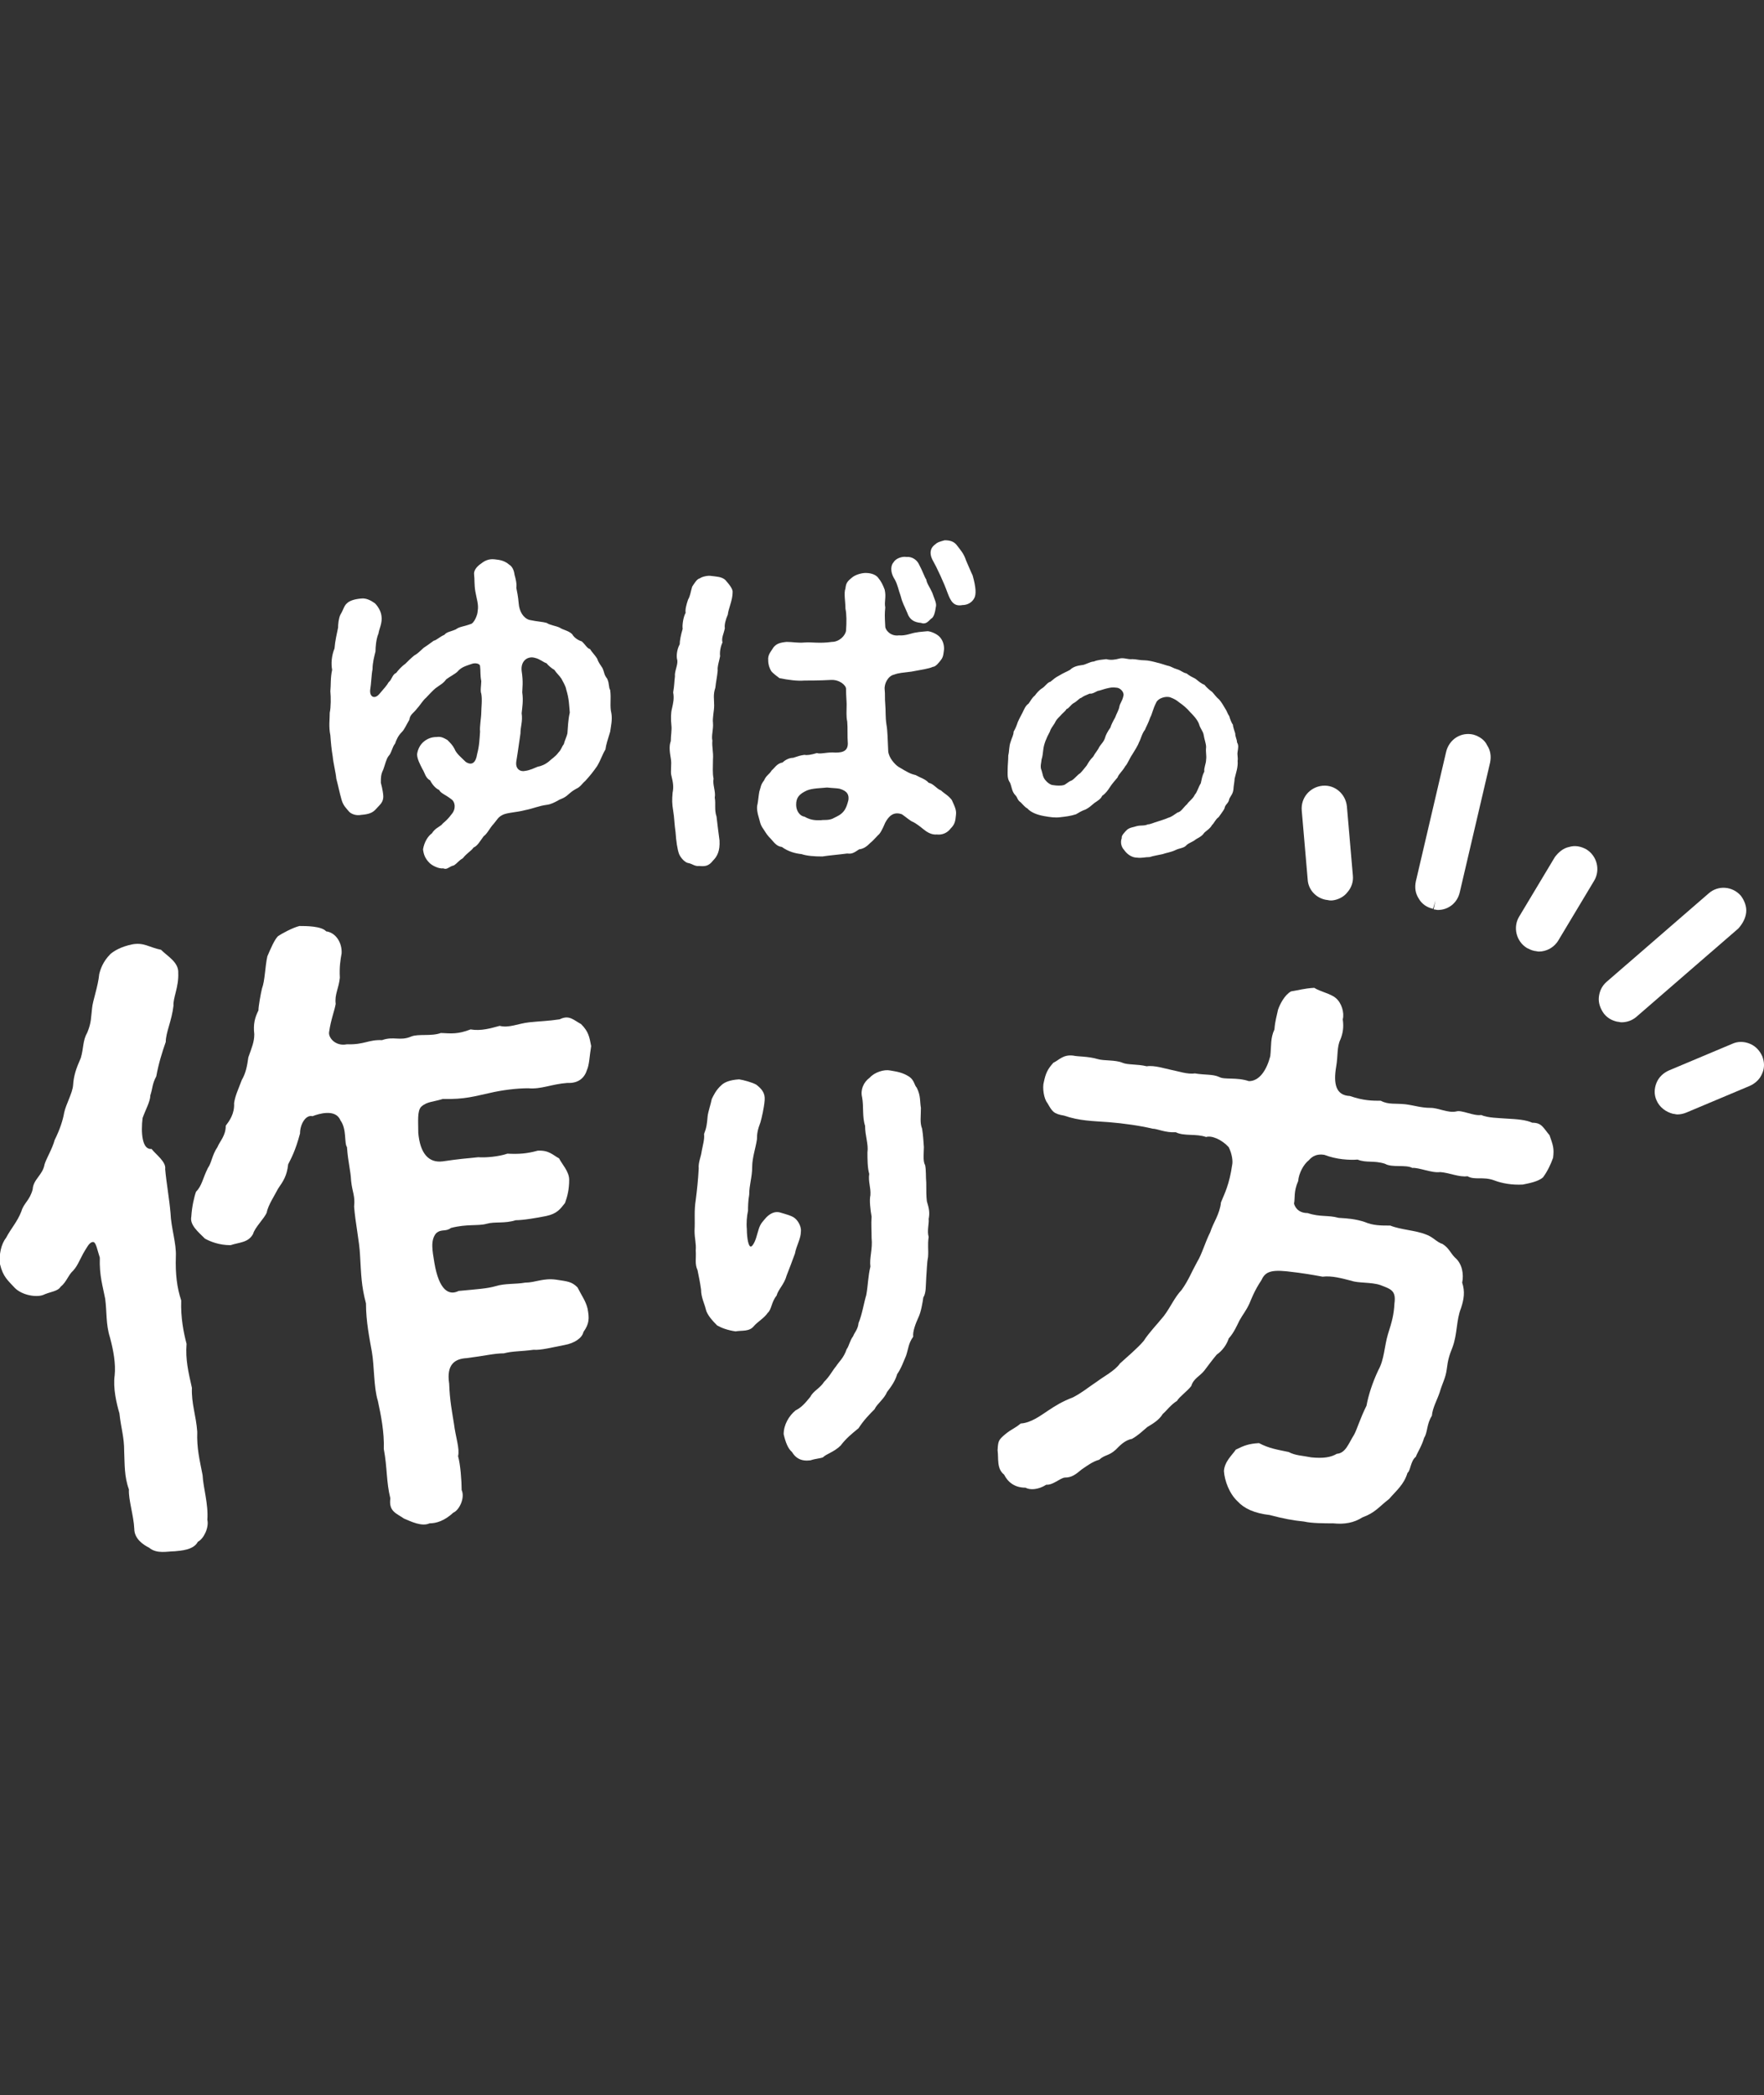
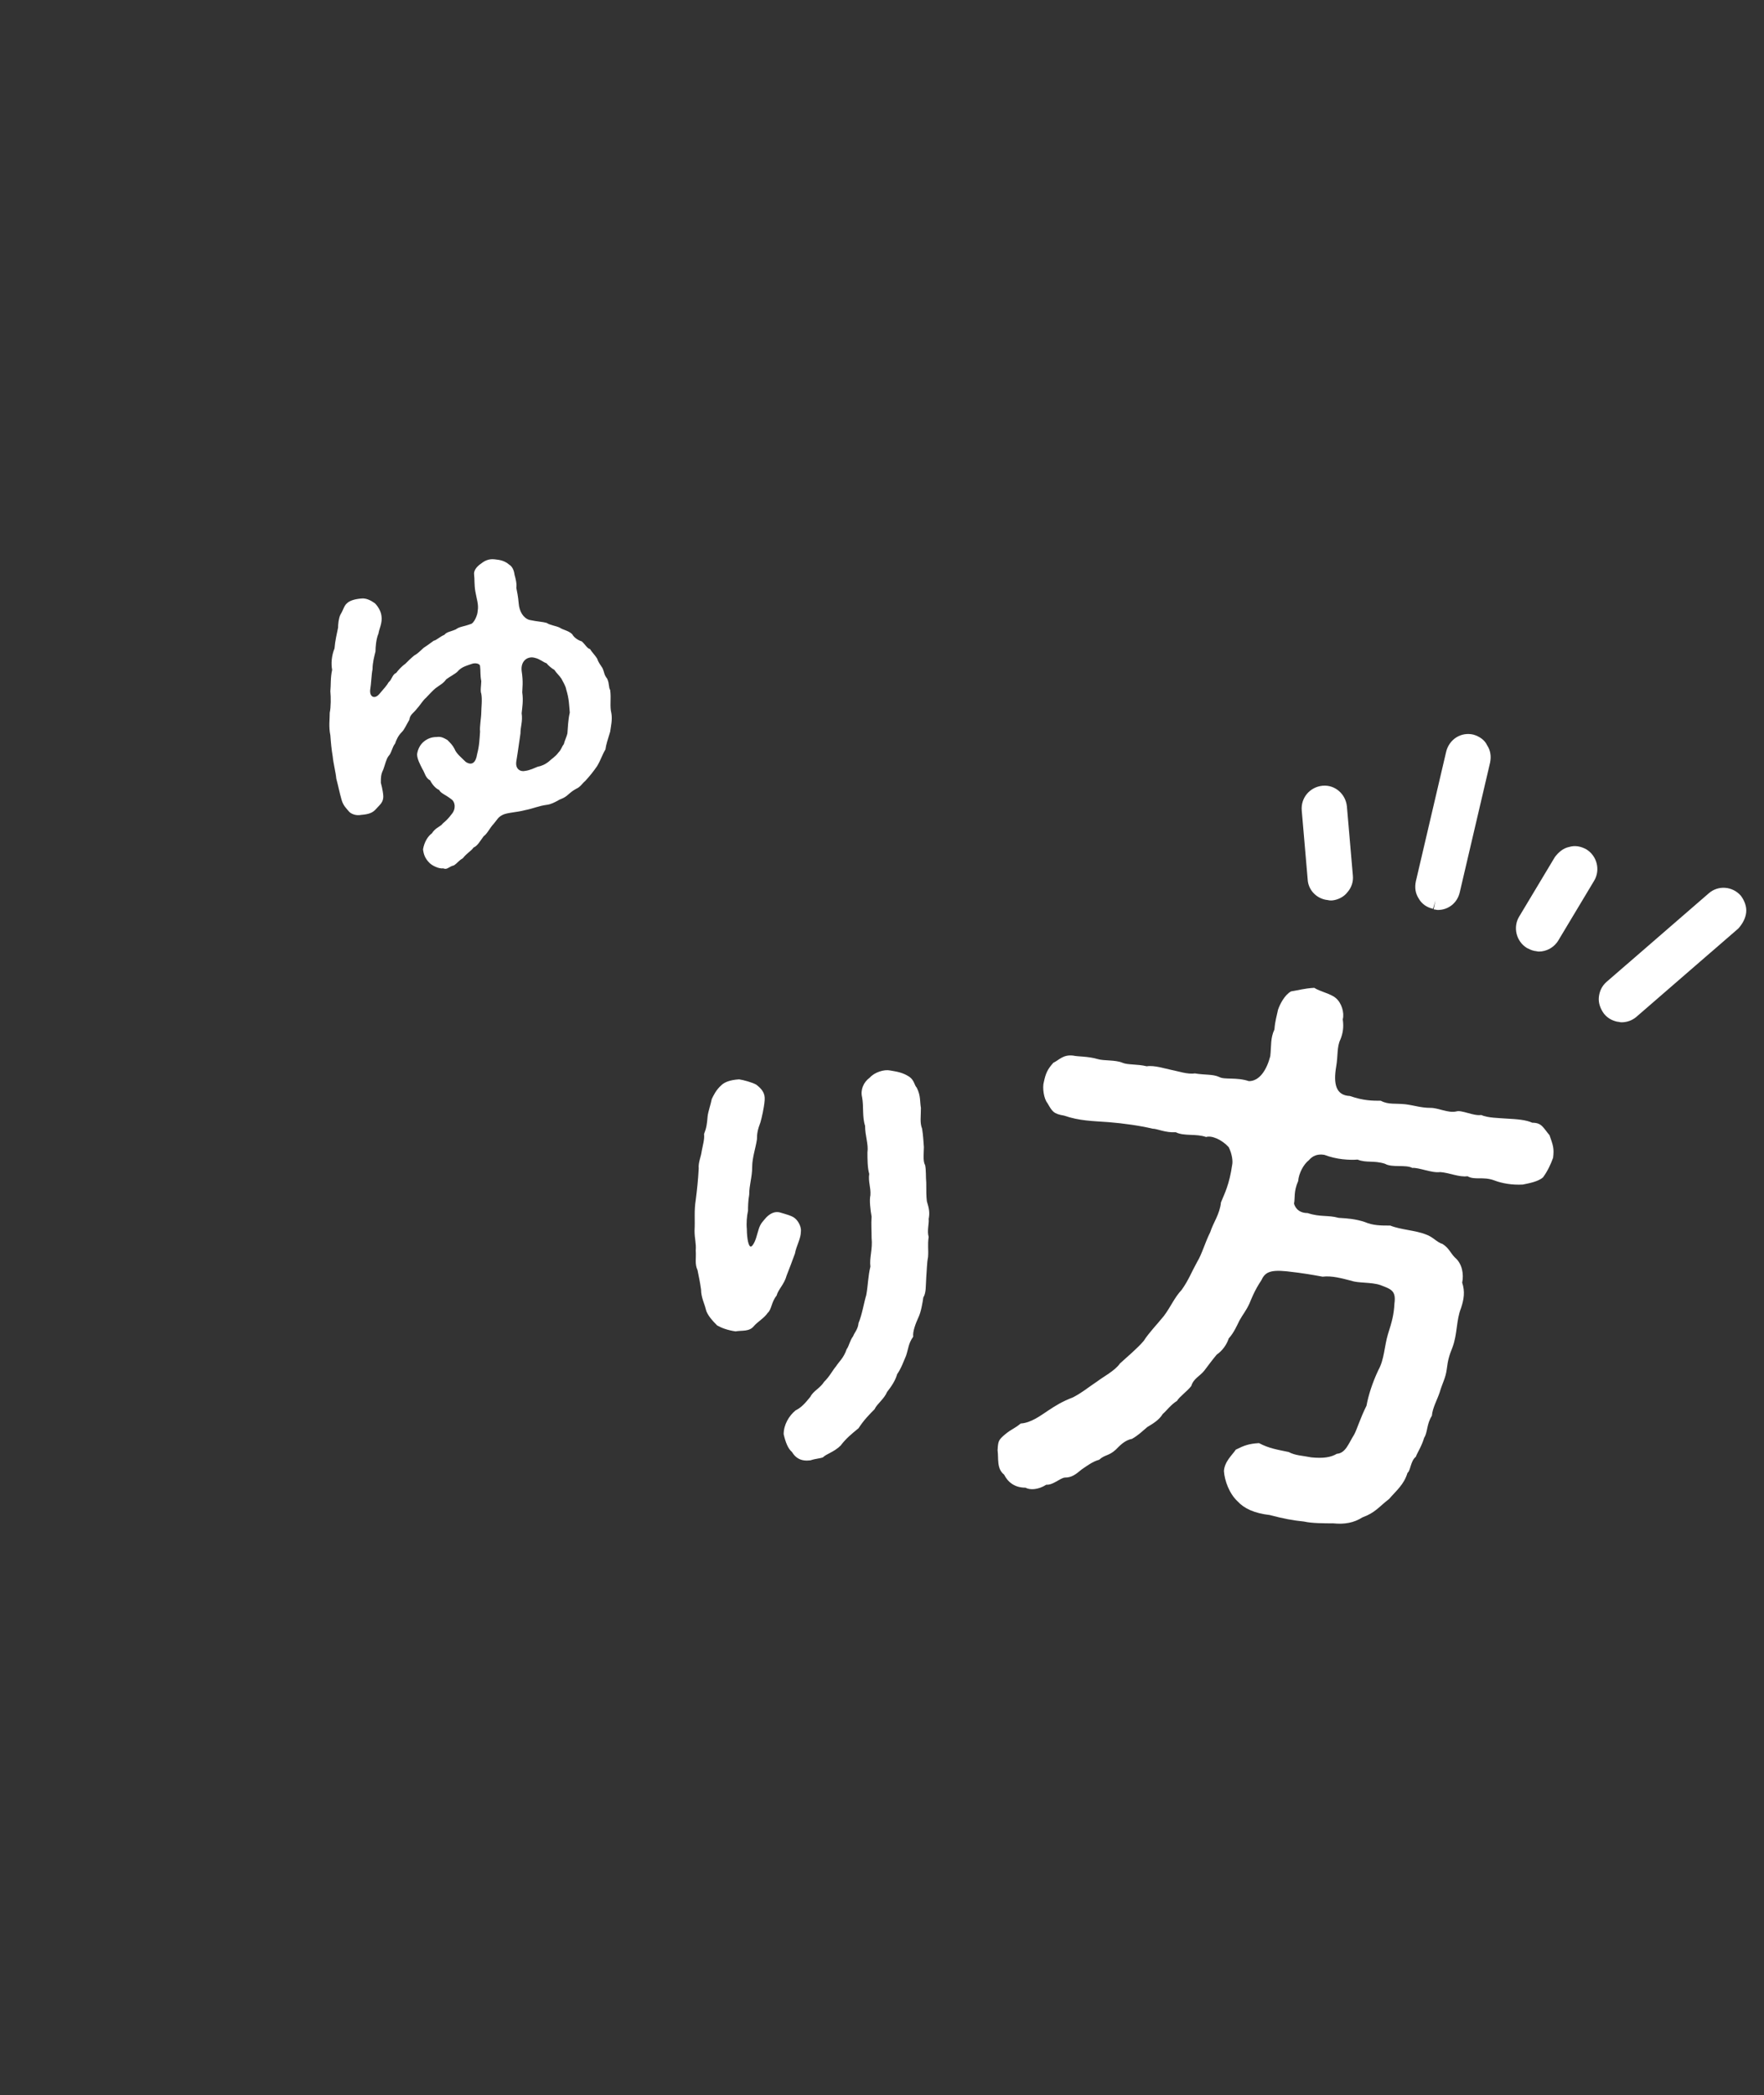
<svg xmlns="http://www.w3.org/2000/svg" version="1.1" x="0px" y="0px" viewBox="0 0 296.9 352.5" style="enable-background:new 0 0 296.9 352.5;" xml:space="preserve">
  <rect x="0" y="0" width="296.9" height="352.5" fill="#333333" stroke="none" />
  <style type="text/css">
	.st0{fill:#FFFFFF;}
	.st1{fill:#F5F4EF;}
</style>
  <g id="レイヤー_1">
    <g>
      <path class="st0" d="M102.9,120c0.2,1.1-0.1,2.3-0.2,3.1c-0.4,1.3-0.7,2.2-0.8,3c-0.6,1-0.7,1.6-1.4,2.8c-0.7,1-1.1,1.5-2,2.5    c-0.5,0.4-0.8,1-1.5,1.3c-0.7,0.4-0.8,0.5-1.5,1.1c-0.7,0.6-1.2,0.6-1.6,0.9c-0.6,0.3-1.1,0.6-1.8,0.7c-1.5,0.2-2.2,0.6-3.7,0.9    c-1.5,0.4-3,0.4-3.8,0.8c-0.8,0.4-0.9,0.8-1.5,1.5c-0.6,0.6-1.1,1.7-1.7,2.1c-0.6,0.8-1,1.6-1.7,1.9c-0.4,0.6-1.1,0.9-1.8,1.8    c-0.7,0.4-0.9,0.8-1.5,1.2c-0.9,0.2-1.1,0.8-1.8,0.5c-0.8,0.1-1.9-0.5-2.3-0.9c-0.8-0.8-1-1.5-1.1-2.3c0.2-1.2,0.8-2.2,1.5-2.7    c0.5-0.8,1.1-1,1.6-1.4c0.4-0.5,0.8-0.6,1.7-1.8c0.8-0.9,0.6-2.1,0-2.5c-1-0.8-1.8-1-2.1-1.6c-0.5-0.2-1.1-0.8-1.5-1.6    c-0.8-0.4-0.9-1.3-1.3-1.9c-0.4-0.8-0.9-1.7-0.9-2.5c0.1-0.8,0.5-1.6,1.1-2.1c0.6-0.5,1.3-0.8,2.2-0.8c0.7-0.1,1.1,0.1,1.8,0.5    c0.5,0.5,0.9,0.9,1.2,1.5c0.3,0.8,1.2,1.5,1.9,2.2c1.1,0.7,1.7,0,1.9-1.3c0.4-1.5,0.4-2.6,0.5-3.8c-0.1-0.8,0.2-2.4,0.2-3.2    s0.2-2.2,0-3.2c-0.2-0.4,0-1.5,0-2.1c-0.2-1-0.1-1.8-0.2-2.5c0-0.5-0.9-0.6-1.4-0.4c-1.2,0.4-1.8,0.6-2.4,1.3    c-0.4,0.4-1.4,0.9-1.9,1.3c-0.5,0.7-1,0.9-1.8,1.5c-0.4,0.3-1.3,1.3-1.6,1.6c-0.5,0.4-1.1,1.4-1.5,1.8c-0.6,0.8-1.2,1-1.3,1.9    c-0.6,1-0.8,1.6-1.3,2.1c-0.6,0.6-0.9,1.3-1.1,1.9c-0.5,0.6-0.6,1.6-1.1,2.1c-0.4,0.5-0.6,1.5-0.9,2.3c-0.4,0.8-0.4,1.3-0.4,2.2    c0.3,1.1,0.4,2,0.4,2.1c0.1,1.2-0.6,1.6-1.2,2.3c-0.6,0.7-1.3,0.9-2.5,1c-0.9,0.2-1.8-0.2-2.1-0.6c-0.4-0.5-0.9-0.9-1.2-1.9    c-0.4-1.4-0.5-2.1-0.9-3.6c-0.1-1.1-0.5-2.6-0.6-3.7c-0.2-1.2-0.3-2.2-0.4-3.6c-0.3-1.5-0.1-2.6-0.1-3.8c0.2-0.9,0.2-2.6,0.1-3.6    c0.1-0.9,0-2.3,0.3-3.6c-0.2-1-0.1-2.4,0.4-3.6c0.1-1.3,0.4-2.5,0.6-3.5c0-0.6,0.1-1.6,0.4-2.2c0.5-0.8,0.6-1.5,1.1-1.9    c0.4-0.4,1.2-0.7,2.4-0.8c0.8-0.1,1.6,0.3,2.3,0.8c0.5,0.5,1,1.3,1.1,2.1c0.2,1.2-0.4,2.2-0.5,3c-0.4,0.9-0.5,2.3-0.5,3    c-0.2,0.8-0.5,1.9-0.5,3c-0.2,1-0.2,2.3-0.4,3.5c-0.1,1.2,0.8,1.6,1.6,0.6c0.7-0.8,1.3-1.5,1.5-1.9c0.6-0.5,0.6-1.3,1.3-1.6    c0.2-0.3,0.9-1.1,1.5-1.5c0.5-0.5,0.9-0.9,1.5-1.4c0.7-0.4,0.8-0.6,1.6-1.3c0.3-0.2,0.9-0.6,1.7-1.2c0.5-0.1,0.9-0.6,1.8-1    c0.4-0.5,1-0.5,1.9-0.9c0.7-0.5,1.1-0.4,2.5-0.9c0.6-0.1,1.2-1.6,1.2-2.2c0.2-1.1-0.2-2.1-0.4-3.3c-0.2-1.2-0.1-2-0.2-2.8    c-0.1-0.6,0.3-1.3,1.2-1.9c0.5-0.4,1.2-0.8,2.2-0.7c1.1,0.1,1.8,0.3,2.5,0.9c0.5,0.3,0.8,0.9,0.9,1.7c0.2,0.7,0.4,1.5,0.3,2.2    c0.1,0.5,0.3,1.4,0.4,2.6c0.1,1.4,0.8,2.5,1.8,2.8c1.4,0.3,2.2,0.3,2.9,0.5c0.6,0.4,1.6,0.5,2.2,0.8c0.6,0.4,1.5,0.5,2.1,1.1    c0.4,0.7,1.2,1.1,1.6,1.2c0.6,0.5,0.9,1.2,1.4,1.3c0.3,0.5,0.9,1.1,1.2,1.6c0.2,0.6,0.5,1,0.9,1.6c0.4,0.9,0.2,1,0.8,1.8    c0.4,0.9,0.2,1.4,0.5,1.9C102.9,117.6,102.6,118.8,102.9,120z M95.5,123.4c0.1-1.1,0.1-2.2,0.4-3.5c-0.1-1.1-0.1-2.3-0.6-3.9    c-0.1-0.6-0.5-1.2-0.8-1.8c-0.4-0.6-0.8-0.9-1.2-1.5c-0.4-0.2-1.1-0.8-1.3-1.1c-0.6-0.2-1.1-0.7-1.9-0.9c-1.3-0.4-2.5,0.5-2.3,2.2    c0.3,1.9,0.1,2.9,0.1,3.6c0.2,1.4,0,2.5-0.1,3.5c0.2,1.4-0.2,2.2-0.2,3.4c-0.2,1.3-0.4,2.9-0.7,4.7c-0.2,1.3,0.7,1.8,1.5,1.6    c0.8-0.1,1.6-0.5,2.1-0.7c0.6-0.1,1.3-0.4,1.9-0.9c0.4-0.4,1.1-0.8,1.6-1.5c0.5-0.5,0.5-0.9,0.9-1.4    C95,124.7,95.4,123.9,95.5,123.4z" />
-       <path class="st0" d="M122.5,103.4c-0.4,0.9-0.6,1.8-0.5,2.3c-0.2,1-0.6,1.6-0.4,2.4c-0.3,0.6-0.5,1.6-0.4,2.3    c-0.1,0.6-0.5,1.8-0.4,2.4c-0.1,1.1-0.3,1.9-0.4,2.9c-0.4,1.2-0.2,1.9-0.2,3c0,0.9-0.3,2.1-0.2,2.9c0.1,1.1-0.3,2.2-0.1,3    c-0.1,1.1,0.2,1.9,0.1,3.2c0,1.3-0.1,2.3,0.1,3.2c-0.2,1,0.4,2.2,0.2,3.2c0.2,1.1-0.1,2,0.3,3.2c0.2,1.6,0.3,2.6,0.5,4    c0.1,1.8-0.4,2.7-1.1,3.4c-0.7,0.9-1.3,1-2.3,0.9c-0.8,0.1-1.2-0.4-1.9-0.5c-0.5-0.1-1.2-0.8-1.5-1.5c-0.3-0.8-0.5-2.2-0.6-3.7    c-0.2-1.3-0.2-2.5-0.4-3.6c-0.2-1.2-0.2-1.8-0.1-3c0.2-1,0.1-1.7-0.2-2.9c-0.2-0.7,0.1-1.9-0.1-2.9c-0.2-1.2-0.3-2.1,0-2.9    c0-1,0.2-1.8,0.1-2.7c-0.1-0.9-0.1-2.1,0.1-2.8c0.2-0.9,0.4-1.7,0.2-2.7c0.2-1.1,0.2-2,0.3-2.7c-0.1-0.8,0.5-1.9,0.4-2.7    c-0.2-0.6-0.1-1.8,0.4-2.7c0-0.6,0.2-1.6,0.5-2.6c-0.1-0.6,0.1-2,0.5-2.7c-0.1-0.5,0.1-1.3,0.4-2.2c0.4-0.7,0.4-1.2,0.7-2.2    c0.4-0.6,0.8-1.3,1.3-1.4c0.4-0.3,1.4-0.5,1.9-0.4c0.7,0.1,1.8,0.1,2.4,0.7c0.6,0.7,1.3,1.5,1.2,2.1    C123.3,101,122.6,102.4,122.5,103.4z M160.9,137.1c-0.1,1.1-0.2,1.6-0.9,2.3c-0.6,0.8-1.5,1.1-2.3,1c-1,0.1-1.8-0.5-2.3-0.9    c-0.6-0.5-1.3-1-1.7-1.2c-0.4-0.1-1.3-0.9-1.9-1.3c-1.4-0.5-2.2,0.3-2.8,1.4c-0.5,1.2-0.9,1.9-1.2,2.1c-0.5,0.5-0.8,0.9-1.3,1.3    c-0.6,0.6-1.1,1-1.9,1.1c-0.9,0.6-1.2,0.8-2,0.7c-1.5,0.2-2.9,0.3-4.2,0.5c-1.4,0-2.6-0.1-3.5-0.4c-1-0.1-2.2-0.4-3.3-1.2    c-0.8-0.1-1.2-0.6-1.8-1.3c-0.6-0.6-0.8-0.9-1.3-1.7c-0.6-0.8-0.6-1.4-0.8-2c-0.2-0.6-0.4-1.6-0.2-2.2c0.1-0.5,0.2-1.6,0.3-2.1    c0.3-0.9,0.2-1.1,0.8-1.9c0.4-0.9,0.8-0.9,1.3-1.7c0.4-0.3,0.9-1.2,1.8-1.3c0.4-0.4,1.1-0.8,1.8-0.8c0.9-0.3,1.2-0.4,1.9-0.5    c0.4,0.1,1.1,0,2.1-0.3c0.5,0.2,1.5-0.1,2.6-0.1c1.5,0.1,2.6-0.1,2.6-1.5c-0.1-1.3,0-2.6-0.1-3.7c-0.2-0.9-0.1-1.8-0.1-2.9    c0-0.5-0.1-1.4-0.1-2.6c0-0.6-1.1-1.6-2.6-1.5c-1.8,0.1-3.6,0.1-4.4,0.1c-1.2,0.1-2.7-0.1-4.2-0.4c-0.4-0.3-1.1-0.8-1.4-1.2    c-0.3-0.5-0.5-1.1-0.5-1.8c-0.1-1,0.5-1.5,0.9-2.2c0.5-0.6,1.1-0.8,2.2-0.9c1.1,0,1.8,0.2,3,0.1c1.3-0.1,2.5,0.2,4.6-0.1    c1.3,0,2.3-1.1,2.4-1.9c0.1-1.4,0.1-2.8-0.1-3.7c0-1.2-0.3-2.6,0-3.4c0.1-0.9,0.3-1.2,1.2-1.9c0.5-0.4,1.5-0.7,2.2-0.7    c1.1,0,1.8,0.4,2.1,0.8c0.5,0.6,0.8,1.2,1.1,2c0.3,1.3-0.1,2,0.1,3c-0.1,1.1-0.1,1.4,0,3.2c0,0.6,0.9,1.7,2.3,1.5    c1.2,0.1,2.1-0.4,3-0.5c0.5-0.1,0.9-0.1,1.8-0.2c0.5,0,1.5,0.4,2,0.9c0.5,0.5,0.8,1.2,0.8,2.1c-0.1,0.7-0.1,1.3-0.5,1.8    c-0.3,0.4-0.9,1.2-1.4,1.2c-0.6,0.3-2,0.5-3.6,0.8c-1.5,0.2-2.1,0.2-2.9,0.5c-1,0.2-1.7,1.5-1.6,2.5c0.1,0.9,0,1.4,0.1,2.5    c0.1,1.1,0,2.1,0.2,3.4c0.2,1.1,0.2,2.5,0.3,4.5c0.1,1.1,1.1,2.2,1.7,2.6c1.5,0.9,2,1.2,2.9,1.4c0.9,0.5,1.7,0.7,2.2,1.3    c0.9,0.2,1.3,1,2.1,1.3c0.5,0.5,1.2,0.8,1.8,1.6C160.7,135.7,161,136.3,160.9,137.1z M141.3,132.7c-0.5-0.1-1.2-0.1-2.1-0.2    c-0.8,0.1-2.5,0.1-3.4,0.5c-1.3,0.6-1.8,1.2-1.8,2.4c0,1,0.6,1.9,1.4,2c1.2,0.7,2.1,0.6,2.8,0.6c0.4-0.1,1.4,0.1,2.2-0.4    c0.6-0.3,1.1-0.5,1.6-1.1c0.4-0.5,0.6-1.1,0.8-1.9C142.9,133.8,142.7,133.1,141.3,132.7z M150.6,97.5c-0.9-1.4-0.6-2.5-0.2-2.9    c0.4-0.7,1.5-1,2.1-0.9c1.1-0.1,1.9,0.6,2.2,1.3c0.6,1.1,0.9,2.1,1.2,2.5c0.1,0.7,0.6,1.3,1,2.2c0.4,1.2,0.8,1.8,0.6,2.5    c-0.1,0.7-0.3,1.7-0.8,1.9c-0.5,0.5-0.9,1-1.7,0.7c-1.1-0.1-1.9-0.5-2.3-1.7c-0.5-1.2-0.8-1.6-1.1-2.8    C151.2,99.2,151.1,98.4,150.6,97.5z M164,100.6c-0.4,0.8-1.2,1.2-2,1.2c-1.5,0.3-2-0.7-2.5-2c-0.4-1.1-0.7-1.8-1.2-2.9    c-0.5-1.1-0.9-1.9-1.4-2.8c-0.6-1.3-0.1-2.1,0.5-2.5c0.4-0.4,0.9-0.5,1.6-0.7c0.9,0,1.6,0.2,2.1,0.9c0.6,0.8,1.1,1.3,1.5,2.5    c0.4,0.9,0.8,1.9,1.1,2.5C164.3,98.9,164.3,100,164,100.6z" />
-       <path class="st0" d="M207.6,132.8c-0.1,0.8-0.4,1-0.7,1.6c-0.1,0.8-0.7,0.9-0.8,1.6c-0.1,0.3-0.8,1.2-1,1.5    c-0.5,0.3-0.8,1.1-1.1,1.3c-0.3,0.6-1,1-1.3,1.3c-0.4,0.6-0.9,0.8-1.4,1.1c-0.6,0.5-1.2,0.6-1.6,1c-0.4,0.5-1.2,0.5-1.8,0.8    c-0.8,0.4-1.7,0.5-2.2,0.7c-0.9,0.2-1.6,0.3-2.2,0.5c-0.8,0-1.3,0.2-2.1,0.1c-1,0-1.8-0.7-2.2-1.3c-0.4-0.4-0.7-1.2-0.4-2    c-0.1-0.4,0.5-1,0.9-1.4c0.5-0.4,1-0.4,1.6-0.6c0.8-0.2,1.2,0,1.9-0.3c0.4,0,1-0.3,1.7-0.5c0.3-0.1,1.3-0.4,1.7-0.6    c0.7-0.2,1.1-0.6,1.6-0.9c0.6-0.1,1-0.9,1.6-1.4c0.3-0.5,1-0.9,1.3-1.6c0.4-0.4,0.6-1.3,1-1.9c0.2-0.8,0.2-1.2,0.6-2    c-0.1-0.6,0.3-1.3,0.3-2c0.1-0.7-0.1-1.2,0-2.1c0-0.6-0.3-1.3-0.4-2c-0.1-0.7-0.6-1.1-0.8-1.9c-0.3-0.8-1.1-1.6-1.5-2    c-0.5-0.6-1.2-1.2-1.8-1.6c-0.5-0.4-0.8-0.6-1.6-0.9c-0.8-0.2-2,0.2-2.3,0.9c-0.6,1.2-0.7,2-1,2.5c-0.3,0.9-0.7,1.6-0.9,2.1    c-0.5,0.6-0.7,1.6-1,2.1c-0.2,0.6-0.7,1.3-1.1,2c-0.5,0.7-0.8,1.6-1.2,2c-0.5,0.9-1.1,1.3-1.3,1.9c-0.4,0.5-0.9,1-1.4,1.8    c-0.2,0.3-0.6,0.9-1.2,1.3c-0.2,0.5-0.7,0.8-1.3,1.2c-0.6,0.5-0.9,0.8-1.5,1.1c-0.6,0.2-1.1,0.5-1.6,0.8c-0.9,0.3-1.8,0.4-2.7,0.5    c-0.8,0.1-1.6,0-2.7-0.2c-1.1-0.2-2.2-0.6-2.8-1.3c-0.3-0.1-0.8-0.7-1.1-1c-0.6-0.4-0.5-0.8-0.9-1.2c-0.6-0.6-0.6-1.4-0.9-2.1    c-0.5-0.7-0.4-1.4-0.4-2.3c0-0.7,0.1-1.4,0.1-2.3c0.2-0.8,0.1-1.5,0.4-2.3c0.2-0.7,0.5-1.1,0.5-1.7c0.3-0.5,0.5-1,0.7-1.6    c0.3-0.7,0.5-1,0.8-1.6c0.2-0.4,0.5-1.2,1-1.5c0.4-0.5,0.5-0.9,1.1-1.4c0.2-0.3,0.7-0.9,1.2-1.2c0.5-0.3,0.9-1,1.4-1.1    c0.5-0.4,0.8-0.7,1.4-1c0.8-0.5,1.4-0.7,1.9-1c0.5-0.5,1.2-0.7,2-0.8c0.5,0,1.4-0.6,2-0.6c0.7-0.3,1.4-0.3,2.1-0.4    c0.7,0.2,1.5,0.1,2.2-0.1c0.8-0.2,1.4,0.2,2.2,0.1c0.6,0,1.2,0.2,2.1,0.2c0.5,0,1.4,0.2,2.1,0.4c0.5,0.1,1,0.3,1.7,0.5    c0.6,0.1,0.9,0.4,1.6,0.6c0.7,0.2,1,0.6,1.6,0.7c0.5,0.4,0.9,0.6,1.5,0.9c0.5,0.4,1.1,0.9,1.5,1c0.4,0.5,1,1,1.3,1.2    c0.3,0.3,0.7,0.9,1.2,1.3c0.5,0.6,0.7,1,1,1.5c0.3,0.4,0.4,0.9,0.7,1.3c0.1,0.4,0.4,1.2,0.6,1.4c0,0.3,0.3,1.2,0.4,1.5    c0,0.6,0.3,1,0.3,1.5c0.3,0.5,0.2,0.9,0.1,1.6c-0.1,0.5,0.1,1,0,1.5c0.1,1.1-0.3,2.1-0.5,3C207.8,131.4,207.6,132.4,207.6,132.8z     M189.1,117c0.1-0.6-0.6-1.3-1.2-1.3c-0.6-0.1-1.1,0-1.5,0.1c-0.5,0.1-1,0.3-1.4,0.4c-0.4,0-1,0.6-1.6,0.5c-0.7,0.3-1,0.4-1.4,0.7    c-0.4,0.1-0.7,0.6-1.3,0.9c-0.5,0.3-0.8,0.9-1.2,1c-0.2,0.4-0.6,0.6-1.1,1.2c-0.5,0.5-0.6,0.6-0.9,1.2c-0.4,0.6-0.7,1-0.8,1.4    c-0.6,1.1-1,2.1-1.1,3c-0.1,0.7-0.1,1.1-0.3,1.7c0,0.4-0.3,1.2,0,1.8c0.2,0.6,0.2,1.1,0.6,1.6c0.3,0.4,0.9,0.9,1.4,0.9    c0.6,0.1,1.3,0.1,1.7,0c0.4-0.1,0.8-0.6,1.4-0.8c0.6-0.4,0.9-0.9,1.4-1.2c0.3-0.3,0.7-0.8,1.1-1.3c0.3-0.5,0.5-0.9,1.1-1.5    c0.3-0.6,0.8-1.1,1-1.6c0.3-0.5,0.8-0.9,1-1.6c0.1-0.4,0.4-1,0.9-1.7c0.1-0.4,0.4-1,0.8-1.7c0.2-0.6,0.6-1.2,0.7-1.8    C188.5,118.3,188.9,118,189.1,117z" />
-       <path class="st0" d="M30,163.7c0.1,2.4-0.9,4.2-0.8,5.5c-0.3,2.6-1.3,4.5-1.3,6.1c-0.6,1.7-1.2,3.6-1.6,5.8c-0.7,1.3-0.6,2-1,3.2    c0,1-0.8,2.4-1.3,3.8c-0.3,2.4-0.1,5.4,1.5,5.2c0.8,1,2.5,2.2,2.3,3.4c0.2,2.3,0.7,5,0.9,7.4c0.1,2.5,1,5.1,0.9,7.3    c-0.1,3,0.2,5.3,0.9,7.4c-0.1,2.9,0.4,5.4,0.9,7.3c-0.2,2.7,0.3,4.7,0.9,7.4c-0.1,2.7,0.7,4.6,0.9,7.4c-0.1,2.8,0.4,4.7,0.9,7.3    c0.1,2.1,1,4.9,0.8,7.5c0.3,1.3-0.6,3.2-1.6,3.7c-0.7,1.4-2.9,1.5-3.9,1.6c-1.2,0-3,0.5-4.3-0.6c-1-0.5-2.5-1.5-2.5-3.2    c-0.1-2.2-1-4.9-0.9-6.6c-0.8-2.2-0.7-4.2-0.8-6.4c0-2.5-0.5-3.7-0.8-6.4c-0.5-1.7-1.1-4.3-0.8-6.4c0.2-1.9-0.2-4.2-0.8-6.4    c-0.7-2.2-0.5-4.3-0.8-6.5c-0.4-2.1-1-3.9-0.9-6.9c-0.4-1.2-0.6-2.4-1-2.6c-0.2-0.1-0.6,0-1,0.6c-1.4,2.1-1.5,3.1-2.5,4.2    c-0.8,0.7-1.1,1.9-2.1,2.7c-0.5,0.8-1.7,0.8-3,1.4c-1.2,0.4-3.5,0-4.7-1.2c-1.2-1.3-2-1.9-2.5-4c-0.2-1.6,0.2-3.4,1-4.4    c0.9-1.7,1.9-2.7,2.6-4.5c0.4-1.4,1.4-1.8,1.9-3.7c0.1-1.7,1.7-2.4,2-4.2c0.3-1,1.3-2.6,1.7-4.1c0.9-1.8,1.4-3.4,1.6-4.6    c0.3-1.4,1.4-3.3,1.5-4.6c0.1-1.6,0.5-2.8,1.3-4.6c0.5-1.7,0.3-2.9,1.1-4.3c0.7-1.7,0.6-2.5,0.8-4.1c0.1-1.2,1-3.6,1.2-5.7    c0.2-0.8,0.6-2.1,1.9-3.4c0.6-0.5,1.7-1.2,3.6-1.6c2-0.4,2.9,0.5,4.9,0.9C28.2,160.9,30.1,161.9,30,163.7z M97.8,172.3    c1.3,1.3,1.4,2.2,1.7,3.7c-0.3,1.8-0.3,3.1-0.7,4c-0.4,1.3-1.4,2.3-3.3,2.2c-2.7,0.2-4.4,1.1-6.6,0.9c-1.9,0-4.4,0.3-6.5,0.8    c-2.4,0.5-4.1,1.1-7.9,1c-1.5,0.5-2.6,0.4-3.6,1.3c-0.7,0.7-0.5,2.5-0.5,4.4c0.3,3.4,1.7,5.1,4.1,4.8c2.7-0.4,4-0.5,6-0.7    c1.2,0.1,3.5-0.1,4.9-0.6c1.9,0.1,3.3,0,5.1-0.5c1.9-0.1,2.5,0.7,3.6,1.3c0.5,1,1.7,2.2,1.7,3.6c0,1.6-0.3,2.8-0.7,3.9    c-0.8,1-1.3,1.8-3.2,2.2c-1.5,0.3-3.8,0.7-5.1,0.7c-1.9,0.6-3.5,0.2-4.9,0.6c-1.4,0.4-3.3,0-6,0.7c-0.9,0.7-1.6,0.1-2.5,0.9    c-1,1.2-0.6,3-0.3,4.9c0.8,4.8,2.5,5.6,4.1,4.8c3.2-0.3,4.8-0.4,6.2-0.8c1.6-0.5,3.3-0.3,5-0.6c1.7,0,3-0.8,5.2-0.5    c1.9,0.3,2.6,0.3,3.6,1.3c0.7,1.4,1.4,2.3,1.7,3.6c0.3,1.6,0.3,2.5-0.7,3.9c-0.2,1-1.5,1.9-3.2,2.2c-2.1,0.4-4,0.9-5.2,0.8    c-2.2,0.3-3.5,0.2-5,0.6c-1.6,0-3.1,0.4-6.2,0.8c-2,0.1-3.5,1-3,4.3c0.1,2.9,0.5,4.8,0.8,6.7c0.3,2.4,1,4.2,0.7,5.5    c0.4,1.4,0.6,4.2,0.6,5.7c0.6,1.3-0.4,3.4-1.4,3.8c-1.5,1.4-2.9,1.8-4,1.8c-1.3,0.6-3.1-0.3-4.3-0.8c-1.3-0.9-2.6-1.2-2.3-3.4    c-0.7-2.8-0.5-5.1-1.1-8.3c0.1-2.8-0.5-5.8-1-8.1c-0.7-2.2-0.6-5.9-1-8.2c-0.4-2.3-1-5.1-1-8.2c-0.8-3-0.8-4.8-1-8.1    c-0.1-2.3-0.8-5.5-1-8.2c0.2-1.8-0.3-2.4-0.5-4.3c-0.1-1.9-0.5-3-0.7-5.7c-0.5-0.7,0-3-1.1-4.5c-0.8-2-3.7-1.1-4.7-0.7    c-1.1-0.3-2.1,1.3-2.1,2.9c-0.8,3-1.5,4.2-2,5.2c-0.2,1.9-0.8,2.8-1.7,4.1c-0.5,1-1.7,2.8-1.9,4c-0.4,1-2,2.5-2.3,3.6    c-0.8,1.5-2.3,1.4-3.8,1.9c-1.9,0-3.4-0.6-4.3-1.1c-1.1-1.1-2.6-2.3-2.3-3.7c0.1-1.7,0.5-3.4,0.8-4.2c1-1,1.1-2.2,2-4    c0.6-0.8,0.7-2.2,1.6-3.5c0.4-1,1.4-1.9,1.4-3.6c0.6-0.8,1.5-2,1.4-3.8c0.2-1.3,0.7-2.3,1.3-3.9c0.7-1.2,0.9-2.4,1.1-3.8    c0.6-1.7,1-2.6,1-3.9c-0.2-1.7,0.1-2.8,0.7-4c0-0.7,0.4-2.9,0.6-3.7c0.5-1.3,0.5-3.6,0.9-5.4c0.6-1.4,1.2-2.8,1.8-3.4    c0.6-0.4,2.4-1.4,3.6-1.7c1.1,0,3.7,0,4.5,0.9c1.6,0.2,2.7,1.9,2.6,3.7c-0.2,1.1-0.4,2.3-0.3,4.1c-0.2,1.9-0.9,2.8-0.7,4.4    c-0.2,1.2-0.8,2.6-1.1,4.7c-0.2,0.9,1,2.5,3,2.1c2.9,0.1,3.6-0.8,5.9-0.7c2-0.7,3,0.2,4.9-0.6c1.2-0.5,3.4,0,5-0.6    c1.9,0.1,2.9,0.2,5-0.6c1.8,0.3,3.4-0.2,4.9-0.6c1.6,0.4,3.1-0.4,5-0.6c1.9-0.2,3.1-0.2,5.1-0.5C95.8,170.7,96.5,171.6,97.8,172.3    z" />
      <path class="st0" d="M133.8,210.9c-0.4,1.1-1,2.7-1.4,3.7c-0.4,1.5-1.4,2.3-1.7,3.4c-0.9,1.1-0.8,2.3-1.5,2.9    c-0.5,0.8-1.7,1.5-2.3,2.2c-0.8,1-2,0.7-3.1,0.9c-1.4-0.2-2.4-0.6-3.1-1c-0.8-0.8-1.7-1.8-1.9-2.7c-0.2-0.9-0.8-2-0.8-3.3    c-0.2-1.4-0.3-1.8-0.6-3.3c-0.5-1.1-0.2-2-0.3-3.3c0.1-1.2-0.2-2-0.2-3.3c0.1-2-0.1-3.3,0.2-5.2c0.2-1.5,0.4-3.4,0.5-5.3    c-0.1-1,0.4-2,0.5-2.9c0.2-1.1,0.5-2,0.4-2.9c0.4-1,0.5-1.7,0.6-3c0.1-0.8,0.5-1.9,0.7-2.9c0.3-0.6,0.7-1.5,1.6-2.3    c0.5-0.5,1.4-0.9,3-1c0.7,0.1,2.2,0.5,2.9,0.9c0.9,0.7,1.5,1.4,1.4,2.6c-0.1,1.3-0.5,3-0.7,3.7c-0.5,1.3-0.6,2-0.6,2.9    c-0.2,1.4-0.8,3.1-0.8,4.6c0,1.8-0.5,3-0.5,4.7c-0.2,1.1-0.2,2.2-0.2,2.7c-0.2,0.9-0.3,2.1-0.2,3.1c0,0.8,0.1,1.7,0.2,2.1    c0.2,0.8,0.4,1,0.7,0.7c0.6-0.7,0.8-1.9,1.1-2.8c0.3-1,0.8-1.4,1.3-2c0.8-0.8,1.6-1,2.3-0.8c0.6,0.2,1.9,0.5,2.4,0.9    c0.7,0.5,1.2,1.6,1.1,2.3C134.8,208.4,134,209.7,133.8,210.9z M156.3,205.1c0.1,0.7-0.3,2,0,3c-0.2,1.5,0,2-0.1,3.4    c-0.2,1-0.2,2.2-0.3,3.4c-0.1,1.5,0,2.6-0.5,3.4c-0.1,0.8-0.4,2.5-0.8,3.3c-0.5,1.1-1,2.4-0.9,3.3c-0.8,1.1-0.8,2-1.2,3.2    c-0.4,0.9-0.8,2.1-1.5,3.1c-0.3,1.1-1,2.1-1.7,3c-0.5,1.2-1.7,2-2.1,2.9c-0.8,0.8-1.8,1.8-2.7,3.2c-1.1,0.9-2.1,1.7-3,2.9    c-1.1,1.1-2.4,1.4-3,2c-0.5,0.2-1.2,0.2-2.1,0.5c-1.6,0.2-2.5-0.4-3.1-1.4c-0.7-0.6-1.1-1.7-1.4-3c0-1.6,0.9-3.1,2-4    c1-0.5,1.6-1.2,2.5-2.3c0.5-1,1.6-1.4,2.3-2.5c1-1,1.4-1.9,2-2.6c0.5-0.8,1.3-1.4,1.8-2.9c0.4-0.5,0.5-1.4,1.1-2.2    c0.2-0.6,0.8-1.1,0.9-2.2c0.6-1.4,0.9-3.4,1.3-4.7c0.3-1.6,0.3-3.2,0.7-4.8c-0.2-1.4,0.4-3,0.2-4.8c0-1.4-0.1-2.3,0-3.6    c-0.2-1.1-0.4-2.8-0.2-3.6c0.1-1.3-0.4-2.3-0.2-3.6c-0.3-1-0.3-2.6-0.3-3.6c0.2-1.4-0.4-2.8-0.4-4.5c-0.5-1.5-0.2-3.2-0.5-4.8    c-0.3-1.2,0.2-2.5,1.3-3.3c0.8-0.9,2.4-1.4,3.4-1.2c1.1,0.2,2.1,0.3,3.3,1.1c0.8,0.6,0.8,1.4,1.2,1.8c0.7,1.4,0.5,2.3,0.7,3.4    c0,1.5-0.2,2.5,0.2,3.5c0.2,1.3,0.2,1.9,0.3,3.1c0,0.8-0.2,2.4,0.2,3c0.2,0.9,0.1,1.9,0.2,3c0,1.4,0,2.2,0.1,3.1    C156.4,203.4,156.5,204.1,156.3,205.1z" />
      <path class="st0" d="M261.4,194.8c-0.4,1.1-0.9,2.2-1.7,3.3c-0.8,0.7-2.4,1-3.4,1.2c-1.8,0.1-3.5-0.2-4.8-0.7    c-1.9-0.7-3.3,0-4.5-0.7c-1.4,0.2-3.1-0.6-4.6-0.7c-1.4,0.2-3.6-0.8-4.7-0.7c-1.1-0.6-3.4,0-4.6-0.7c-1.9-0.6-3.1-0.1-4.6-0.7    c-1.4,0.1-3.5,0-5.6-0.8c-1.2-0.2-2,0.2-2.6,0.9c-0.9,0.7-1.7,2.2-1.8,3.5c-0.8,1.8-0.5,2.9-0.7,3.8c0.3,1.1,1.2,1.6,2.3,1.6    c2.1,0.7,3.4,0.3,5.2,0.8c1.6,0.1,2.9,0.2,4.4,0.7c1.4,0.6,2.7,0.6,4.3,0.6c1.7,0.7,4.3,0.8,6,1.5c1.2,0.4,1.8,1.3,2.8,1.6    c1.1,0.7,1.3,1.5,2.1,2.3c1.2,1,1.5,2.8,1.2,4.2c0.5,1.5,0.3,2.8-0.2,4.3c-0.8,2-0.6,4.3-1.4,6.5c-0.6,1.5-0.8,2.2-1,3.8    c-0.2,1.5-0.7,2.2-1.2,3.9c-0.4,1.2-1.2,2.6-1.3,3.9c-0.9,1.4-0.7,2.8-1.3,3.7c-0.4,1.4-1.2,2.6-1.4,3.2c-0.9,0.7-0.9,2.4-1.4,2.7    c-0.6,2-1.9,3-3.1,4.4c-1.7,1.3-2.3,2.3-4.5,3.1c-1.4,0.9-3,1.2-4.9,1c-1.5,0-3.6,0-4.9-0.3c-2-0.2-3.5-0.5-5.8-1.1    c-2.6-0.3-4.3-1.1-5.4-2.3c-1.4-1.3-2.2-3.5-2.3-5.1c0.1-1.6,1.4-2.7,2-3.6c1.4-0.7,2.2-1,3.9-1.1c1.7,0.9,3.1,1.1,5,1.5    c1.1,0.6,2.3,0.6,3.8,0.9c2,0.2,3.3,0,4.3-0.6c1.5-0.1,2-1.8,2.9-3.2c0.5-0.9,1-2.7,2.1-4.9c0.3-1.7,1-3.9,2-6c1-1.8,1-4,1.6-6    c0.7-2.2,1-3.3,1.1-5.2c0.3-2.2-0.6-2.4-2.4-3.1c-1.5-0.5-3.7-0.3-4.8-0.7c-1.6-0.4-3.3-0.9-4.9-0.7c-1.6-0.3-3.3-0.6-6-0.9    c-2.9-0.3-3.7,0.2-4.3,1.5c-1.2,1.8-1.7,3.2-2,3.9c-0.6,1.3-1.1,1.8-1.7,2.9c-0.4,0.8-0.9,2-1.8,3c-0.3,1-1.1,2.1-2,2.7    c-0.6,0.7-1.5,1.9-2.1,2.7c-0.8,1-1.8,1.3-2.2,2.6c-0.7,0.9-2,1.8-2.4,2.5c-1,0.6-1.8,1.7-2.4,2.2c-0.6,1-1.6,1.6-2.6,2.2    c-0.5,0.4-1.5,1.4-2.6,2c-1.2,0.2-2.1,1.2-2.7,1.8c-1.2,1.1-1.8,0.8-2.8,1.7c-1.1,0.3-2,1-2.9,1.6c-1.1,0.9-1.7,1.4-2.9,1.4    c-0.8,0.1-2,1.3-3.1,1.2c-1.4,0.9-2.8,0.9-3.5,0.5c-1.9,0-3-1-3.6-2.2c-1.3-1-0.9-2.8-1.1-4.1c0.1-1.5,0.1-1.7,1.3-2.7    c1.1-0.9,1.5-0.9,2.6-1.8c1.7-0.1,3.3-1.3,4.5-2.1c1.5-1,2.5-1.6,4.3-2.3c1.7-0.9,2.3-1.5,4.1-2.7c0.9-0.7,3-1.8,3.8-3    c1.2-1.1,3-2.6,4-3.8c0.9-1.4,2.1-2.6,3.4-4.2c1.2-1.6,1.7-3,3-4.4c1.2-1.7,1.6-2.9,2.6-4.7c0.8-1.3,1.3-3.2,2.2-5    c0.5-1.6,1.6-3,1.8-5c0.6-1.5,1.4-2.9,1.9-6.4c0.1-0.5,0-1.7-0.6-2.9c-1.2-1.3-2.9-2-3.8-1.7c-1.7-0.6-3.7-0.1-5.1-0.8    c-1.8,0.1-3.1-0.6-3.9-0.6c-2.1-0.5-4.9-0.9-7.4-1.1c-2.7-0.2-4.9-0.2-7.5-1.1c-1.8-0.3-2-0.7-2.8-2.1c-0.6-0.7-0.9-2.6-0.6-3.6    c0.3-1.4,0.6-2.1,1.6-3.2c0.9-0.4,1.6-1.4,3.3-1.2c0.9,0.2,2.5,0.1,4.2,0.6c1,0.3,2.9,0.1,4.1,0.6c0.9,0.4,2.5,0.2,4.1,0.6    c1.3-0.2,3.1,0.4,4.1,0.6c1.1,0.2,2.8,0.8,4,0.6c1.8,0.3,3,0.1,4.1,0.6c0.9,0.5,2.9,0,5,0.7c1.8,0,3-1.9,3.6-4.2    c0.2-1.8,0-3,0.7-4.5c0.1-1.4,0.4-2.3,0.6-3.3c0.3-0.9,1.1-2.5,2.2-3.1c1.3-0.2,2.2-0.5,3.9-0.6c0.9,0.6,2.8,1,3.6,1.7    c1,0.8,1.5,2.5,1.2,3.6c0.2,1.4,0,2.4-0.4,3.4c-0.6,1.2-0.4,2.8-0.7,4.5c-0.5,2.9-0.1,4.9,2.3,5c2.3,0.8,3.8,0.8,5.2,0.8    c1.3,0.7,2.5,0.4,4.2,0.6c1.5,0.2,2.6,0.6,4.2,0.6c1.3,0,2.9,0.9,4.3,0.6c0.9-0.3,2.9,0.8,4.2,0.6c1.1,0.5,3,0.5,4.2,0.6    c1.8,0.1,3.3,0.2,4.4,0.7c1.6,0,1.8,0.8,2.9,2.1C261.4,192.7,261.6,193.2,261.4,194.8z" />
      <g>
        <path class="st0" d="M267,142.9c-0.9-0.5-1.9-0.7-2.9-0.4c-1,0.2-1.8,0.9-2.4,1.7l-6,10c-1.1,1.8-0.5,4.2,1.3,5.3     c0.4,0.2,0.8,0.4,1.3,0.5l0,0c0.2,0,0.5,0.1,0.7,0.1c1.3,0,2.6-0.7,3.3-1.9l6-10C269.4,146.4,268.8,144,267,142.9z" />
        <path class="st0" d="M248,123.6c-2.1-0.5-4.1,0.8-4.6,2.9l-5.1,21.8c-0.2,1-0.1,2,0.5,2.9c0.5,0.9,1.4,1.5,2.4,1.7l0.4-1.4v0l0,0     v0l-0.3,1.5l0,0c0.2,0,0.5,0.1,0.7,0.1c1.8,0,3.3-1.2,3.7-3l5.1-21.8c0.2-1,0.1-2-0.5-2.9C249.9,124.5,249,123.9,248,123.6z" />
-         <path class="st0" d="M222.6,132.2c-2.1,0.2-3.7,2-3.5,4.2l1,11.6c0.1,1.7,1.4,3.1,3.1,3.4h0c0.2,0,0.5,0.1,0.7,0.1     c0.1,0,0.2,0,0.3,0c1-0.1,2-0.6,2.6-1.4c0.7-0.8,1-1.8,0.9-2.8l-1-11.6C226.5,133.6,224.7,132,222.6,132.2z" />
-         <path class="st0" d="M296.6,177.7c-0.4-0.9-1.1-1.7-2.1-2.1c-1-0.4-2-0.4-2.9,0l-10.7,4.5c-0.9,0.4-1.7,1.1-2.1,2.1     c-0.4,1-0.4,2,0,2.9c0.5,1.2,1.6,2,2.8,2.3l0,0c0.2,0,0.5,0.1,0.7,0.1c0.5,0,1-0.1,1.5-0.3l10.7-4.5c0.9-0.4,1.7-1.1,2.1-2.1     C297,179.7,297,178.7,296.6,177.7z" />
+         <path class="st0" d="M222.6,132.2c-2.1,0.2-3.7,2-3.5,4.2l1,11.6c0.1,1.7,1.4,3.1,3.1,3.4h0c0.2,0,0.5,0.1,0.7,0.1     c0.1,0,0.2,0,0.3,0c1-0.1,2-0.6,2.6-1.4c0.7-0.8,1-1.8,0.9-2.8l-1-11.6C226.5,133.6,224.7,132,222.6,132.2" />
        <path class="st0" d="M293.9,153.5c0.1-1-0.3-2-0.9-2.8c-1.4-1.6-3.8-1.8-5.4-0.4l-17.2,14.9c-0.8,0.7-1.2,1.6-1.3,2.6     c-0.1,1,0.3,2,0.9,2.8c0.6,0.7,1.3,1.1,2.2,1.3c0.2,0,0.5,0.1,0.7,0.1c0.9,0,1.8-0.3,2.5-0.9l17.2-14.9     C293.3,155.4,293.8,154.5,293.9,153.5z" />
      </g>
    </g>
  </g>
  <g id="レイヤー_2">
</g>
</svg>